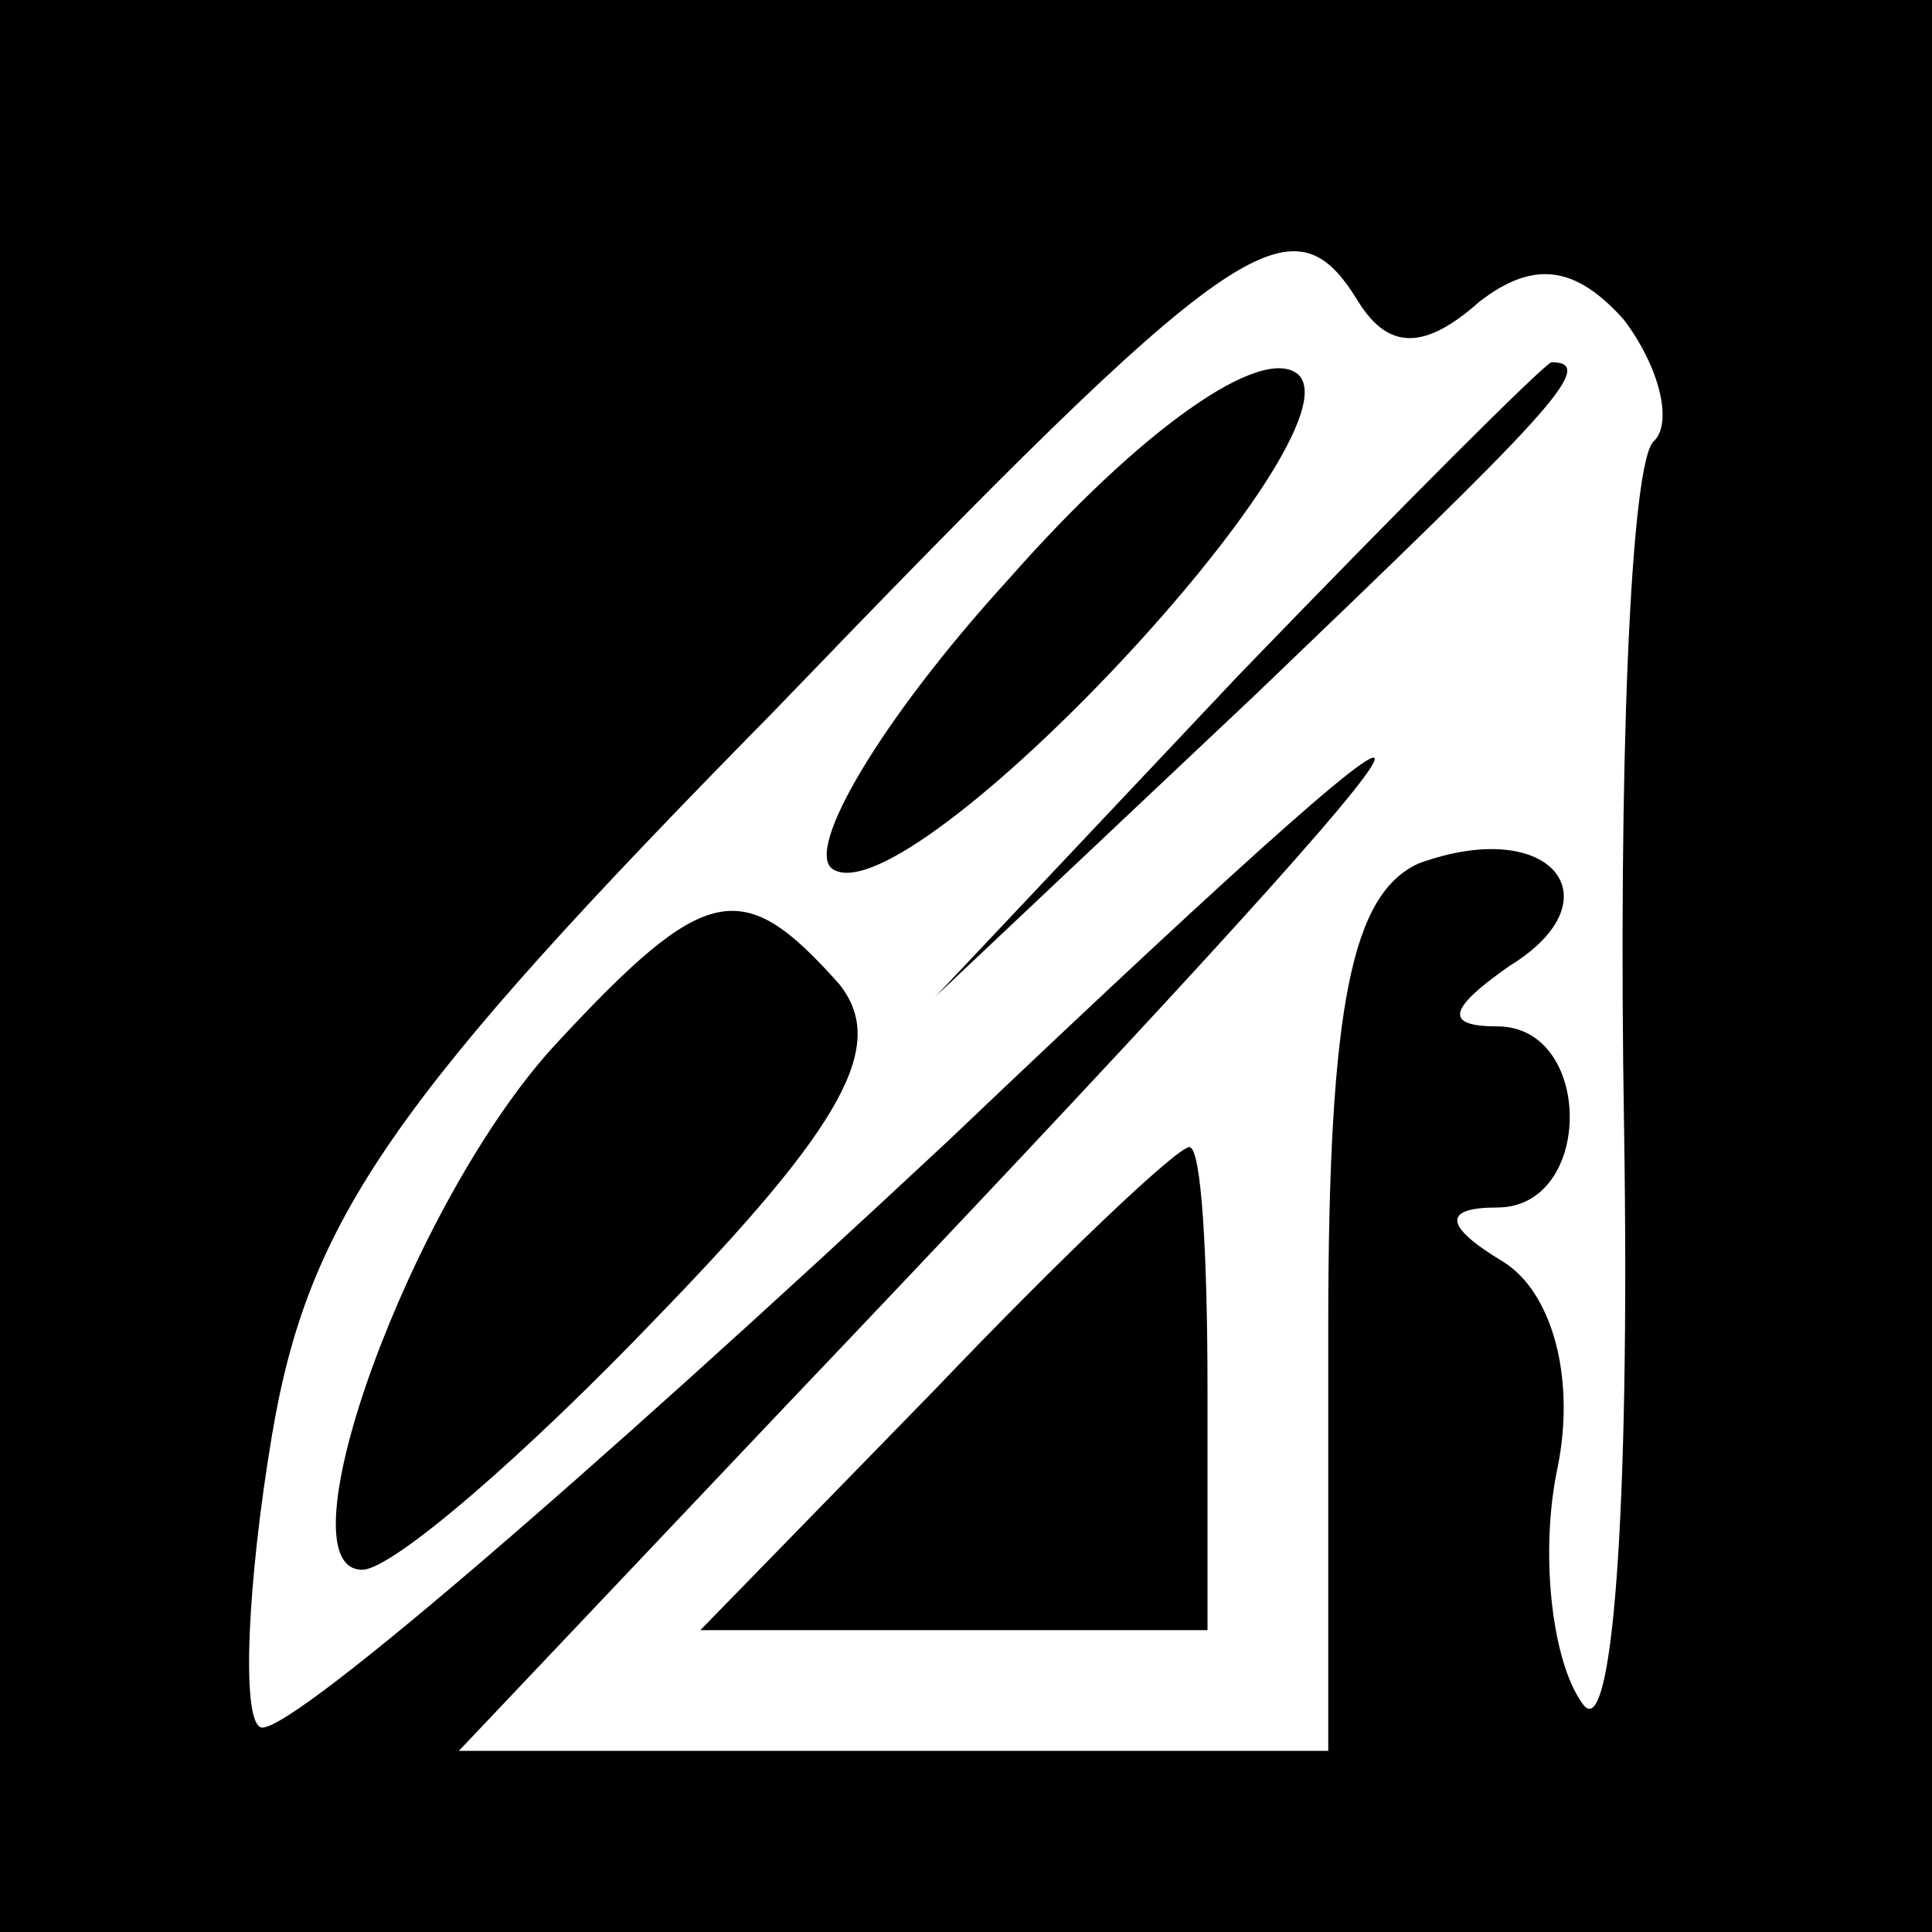
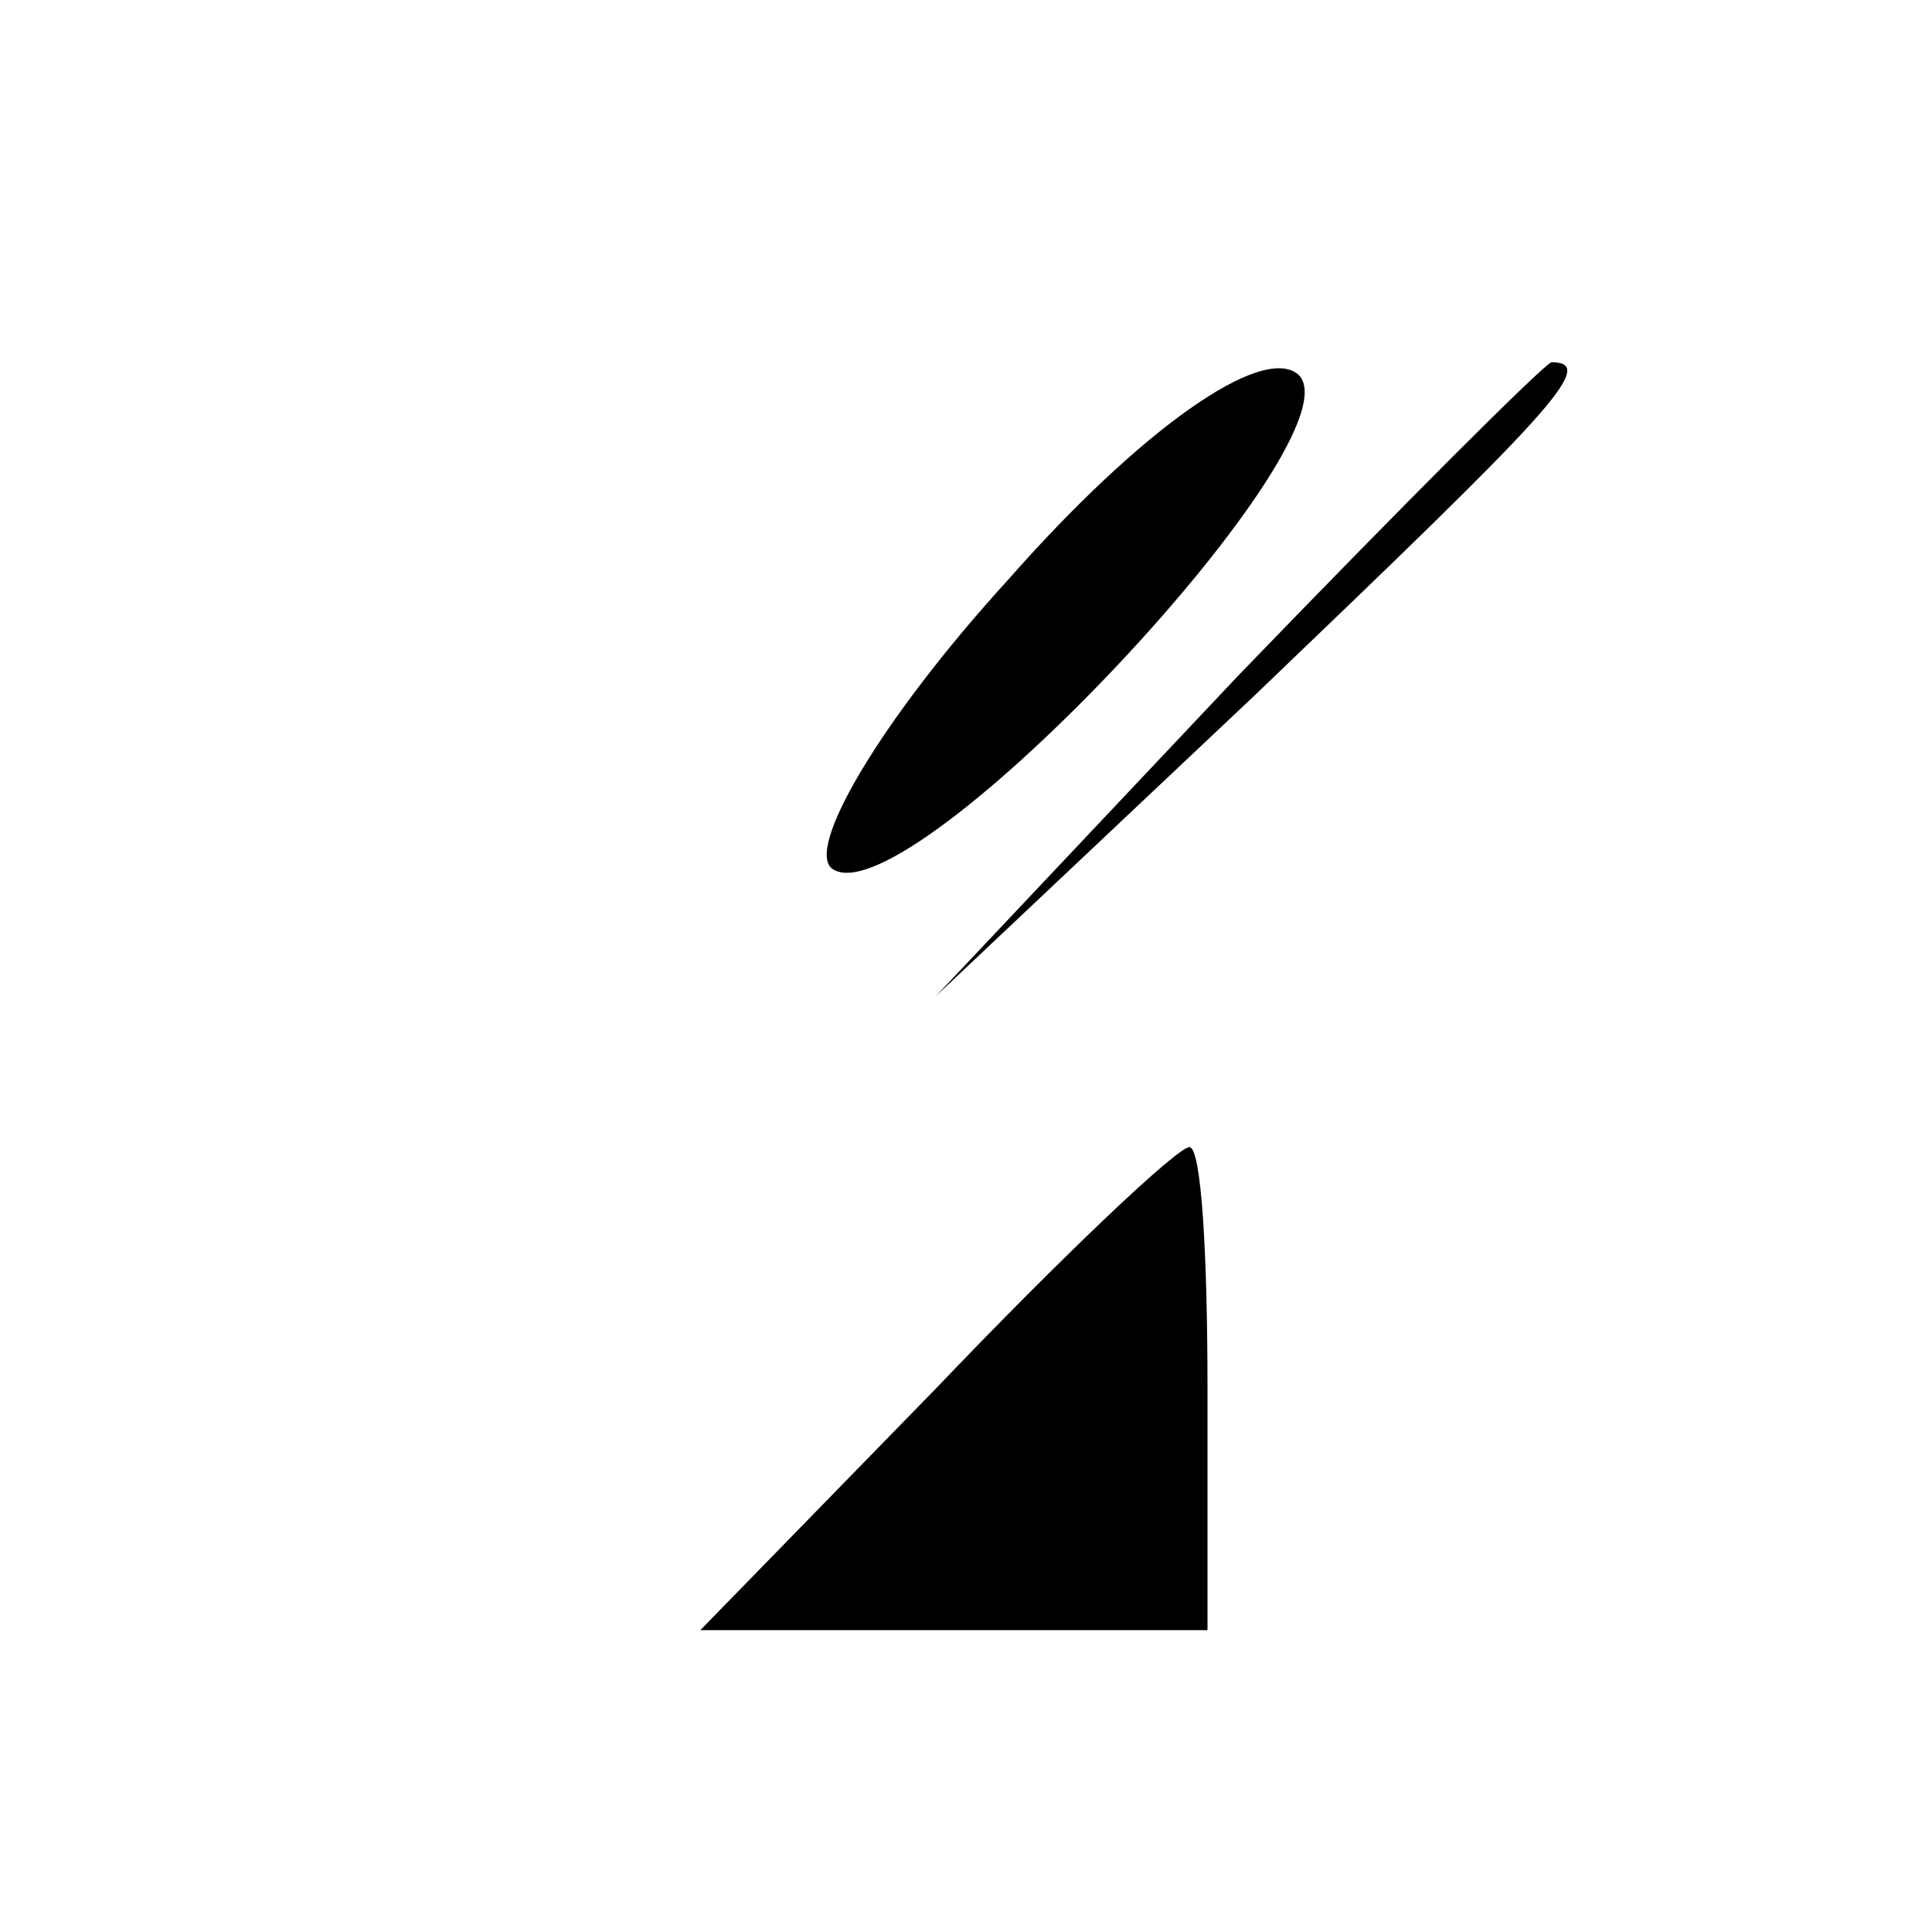
<svg xmlns="http://www.w3.org/2000/svg" version="1.0" width="32pt" height="32pt" viewBox="0 0 32 32" preserveAspectRatio="xMidYMid meet">
  <g transform="translate(0,32) scale(0.1,-0.1)" fill="#000000" stroke="none">
-     <path d="M0 160 l0 -160 160 0 160 0 0 160 0 160 -160 0 -160 0 0 -160z m225 110 c5 -8 11 -8 20 0 9 7 16 6 24 -3 6 -8 8 -17 5 -20 -4 -3 -6 -55 -5 -114 1 -64 -2 -103 -7 -95 -5 7 -7 25 -4 39 3 15 -1 29 -9 34 -10 6 -10 9 -1 9 16 0 16 30 0 30 -9 0 -8 3 2 10 18 11 7 25 -15 17 -11 -5 -15 -23 -15 -77 l0 -70 -72 0 -72 0 54 57 c120 126 130 142 27 44 -60 -56 -111 -100 -114 -97 -3 2 -2 24 2 48 6 36 20 56 83 120 77 80 86 86 97 68z" />
    <path d="M167 224 c-21 -23 -34 -45 -29 -48 13 -8 88 72 77 82 -6 5 -26 -9 -48 -34z" />
    <path d="M205 208 l-50 -53 53 50 c48 46 57 55 49 55 -1 0 -25 -24 -52 -52z" />
-     <path d="M92 147 c-24 -26 -46 -87 -32 -87 5 0 27 19 49 42 31 32 38 45 30 55 -16 18 -22 17 -47 -10z" />
    <path d="M155 90 l-39 -40 42 0 42 0 0 40 c0 22 -1 40 -3 40 -2 0 -21 -18 -42 -40z" />
  </g>
</svg>